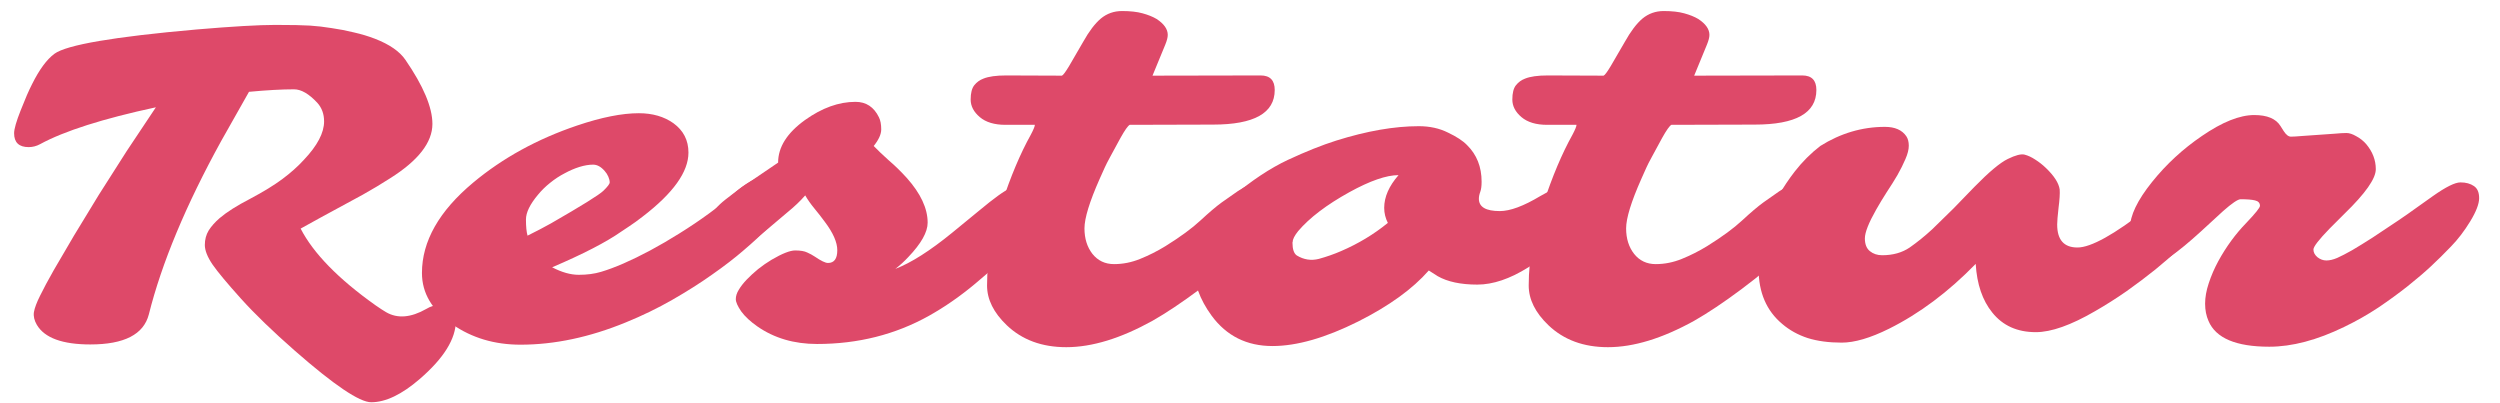
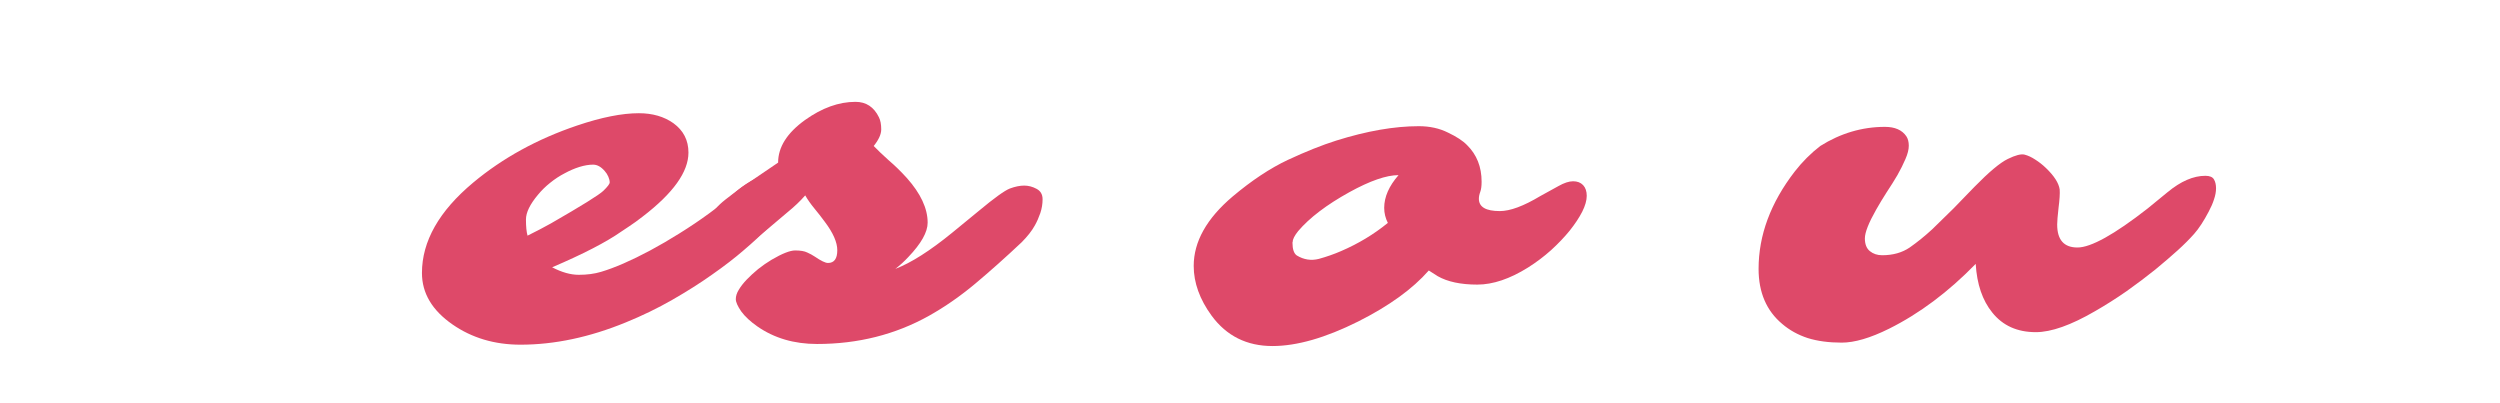
<svg xmlns="http://www.w3.org/2000/svg" width="118" height="19" viewBox="0 0 118 19" fill="none">
-   <path d="M1.354 6.944C0.895 6.944 0.666 6.726 0.666 6.289C0.666 6.089 0.77 5.727 0.978 5.204C1.185 4.674 1.364 4.262 1.515 3.969C1.858 3.281 2.209 2.805 2.567 2.54C3.14 2.118 5.378 1.734 9.281 1.391C10.979 1.247 12.214 1.176 12.987 1.176C13.761 1.176 14.309 1.187 14.631 1.208C14.96 1.229 15.3 1.269 15.651 1.326C16.002 1.376 16.353 1.444 16.704 1.53C17.055 1.609 17.388 1.709 17.703 1.831C18.384 2.096 18.86 2.425 19.132 2.819C19.984 4.058 20.41 5.068 20.41 5.849C20.41 6.722 19.744 7.578 18.412 8.416C18.011 8.674 17.581 8.932 17.123 9.189C15.454 10.092 14.477 10.625 14.19 10.79C14.792 11.957 15.97 13.164 17.725 14.41C17.932 14.553 18.097 14.661 18.219 14.732C18.756 15.047 19.39 14.997 20.12 14.582C20.321 14.46 20.525 14.399 20.732 14.399C20.94 14.399 21.123 14.478 21.28 14.636C21.438 14.786 21.517 14.954 21.517 15.141C21.517 15.993 20.947 16.91 19.809 17.891C18.963 18.621 18.201 18.986 17.52 18.986C16.969 18.986 15.77 18.177 13.922 16.559C12.876 15.642 12.028 14.822 11.376 14.099C10.724 13.375 10.277 12.838 10.033 12.487C9.79 12.129 9.668 11.821 9.668 11.563C9.668 11.306 9.729 11.076 9.851 10.876C9.979 10.675 10.151 10.482 10.366 10.296C10.703 10.009 11.183 9.705 11.806 9.383C12.429 9.053 12.937 8.742 13.331 8.448C13.725 8.155 14.065 7.85 14.352 7.535C14.982 6.869 15.297 6.268 15.297 5.73C15.297 5.38 15.19 5.086 14.975 4.85C14.581 4.427 14.216 4.216 13.879 4.216C13.299 4.216 12.59 4.255 11.752 4.334L10.441 6.654C8.773 9.684 7.634 12.412 7.025 14.84C6.782 15.785 5.862 16.258 4.265 16.258C2.947 16.258 2.105 15.95 1.74 15.334C1.618 15.126 1.572 14.926 1.601 14.732C1.636 14.532 1.733 14.274 1.891 13.959C2.048 13.637 2.263 13.236 2.535 12.756L3.491 11.123L4.662 9.2L5.983 7.127L7.358 5.064C4.859 5.602 3.036 6.182 1.891 6.805C1.719 6.898 1.54 6.944 1.354 6.944Z" fill="#DE4969" />
  <path d="M36.749 8.104C37.093 8.104 37.265 8.298 37.265 8.685C37.265 8.942 37.175 9.268 36.996 9.662C36.824 10.049 36.574 10.414 36.244 10.758C35.915 11.094 35.535 11.445 35.105 11.81C34.683 12.176 34.185 12.559 33.612 12.96C33.047 13.361 32.42 13.758 31.732 14.152C31.045 14.546 30.314 14.901 29.541 15.216C27.829 15.918 26.172 16.269 24.567 16.269C23.343 16.269 22.272 15.95 21.355 15.312C20.396 14.646 19.916 13.837 19.916 12.885C19.916 11.388 20.722 9.966 22.333 8.62C23.722 7.46 25.359 6.561 27.242 5.924C28.388 5.537 29.358 5.344 30.153 5.344C30.798 5.344 31.342 5.501 31.786 5.816C32.259 6.16 32.495 6.622 32.495 7.202C32.495 8.112 31.775 9.118 30.336 10.221C30.107 10.4 29.899 10.55 29.713 10.672L29.326 10.93C28.61 11.431 27.521 11.993 26.061 12.616C26.512 12.852 26.931 12.971 27.317 12.971C27.711 12.971 28.062 12.924 28.37 12.831C28.685 12.738 29.04 12.605 29.434 12.434C29.828 12.262 30.246 12.058 30.69 11.821C31.142 11.578 31.596 11.313 32.055 11.026C33.079 10.389 33.967 9.737 34.719 9.071C35.113 8.706 35.614 8.416 36.223 8.201C36.423 8.137 36.599 8.104 36.749 8.104ZM24.9 11.123L25.491 10.822C25.685 10.722 25.856 10.629 26.007 10.543C27.453 9.712 28.277 9.2 28.477 9.007C28.678 8.813 28.778 8.681 28.778 8.609C28.778 8.531 28.757 8.441 28.714 8.341C28.671 8.241 28.614 8.151 28.542 8.072C28.37 7.872 28.188 7.771 27.994 7.771C27.801 7.771 27.586 7.807 27.35 7.879C27.12 7.951 26.888 8.051 26.651 8.18C26.415 8.301 26.186 8.452 25.964 8.631C25.749 8.803 25.559 8.989 25.395 9.189C25.015 9.641 24.825 10.031 24.825 10.36C24.825 10.69 24.85 10.944 24.9 11.123Z" fill="#DE4969" />
  <path d="M41.486 5.537C41.558 5.68 41.594 5.87 41.594 6.106C41.594 6.336 41.476 6.597 41.239 6.891C41.425 7.084 41.662 7.31 41.948 7.567C42.242 7.818 42.525 8.094 42.797 8.395C43.456 9.132 43.785 9.838 43.785 10.511C43.785 10.955 43.481 11.495 42.872 12.133C42.686 12.333 42.482 12.52 42.26 12.691C43.005 12.405 43.9 11.836 44.945 10.983L46.202 9.952C46.933 9.343 47.42 8.993 47.663 8.899C47.914 8.806 48.139 8.76 48.34 8.76C48.54 8.76 48.734 8.81 48.92 8.91C49.113 9.01 49.21 9.175 49.21 9.404C49.21 9.626 49.174 9.845 49.102 10.06C49.031 10.267 48.945 10.461 48.845 10.64C48.702 10.898 48.494 11.162 48.222 11.435C47.47 12.144 46.739 12.795 46.03 13.39C45.328 13.977 44.602 14.482 43.85 14.904C42.26 15.792 40.498 16.236 38.565 16.236C37.483 16.236 36.545 15.961 35.75 15.409C35.421 15.18 35.166 14.944 34.987 14.7C34.815 14.45 34.73 14.256 34.73 14.12C34.73 13.977 34.776 13.83 34.869 13.68C34.962 13.522 35.088 13.361 35.245 13.196C35.403 13.032 35.582 12.867 35.782 12.702C35.99 12.537 36.201 12.391 36.416 12.262C36.917 11.968 37.29 11.821 37.533 11.821C37.784 11.821 37.974 11.854 38.102 11.918C38.231 11.975 38.35 12.04 38.457 12.111C38.751 12.312 38.958 12.412 39.08 12.412C39.374 12.412 39.52 12.212 39.52 11.81C39.52 11.438 39.324 10.991 38.93 10.468C38.772 10.253 38.607 10.042 38.435 9.834C38.264 9.626 38.12 9.422 38.006 9.222C37.777 9.487 37.49 9.759 37.147 10.038L36.105 10.919C35.381 11.542 34.712 11.839 34.096 11.81C33.738 11.782 33.559 11.384 33.559 10.618C33.559 10.482 33.569 10.35 33.591 10.221C33.627 9.999 33.845 9.73 34.246 9.415C34.647 9.1 34.937 8.885 35.116 8.771C35.302 8.649 35.46 8.541 35.589 8.448L36.727 7.675C36.727 6.944 37.15 6.275 37.995 5.666C38.797 5.093 39.592 4.807 40.38 4.807C40.881 4.807 41.25 5.05 41.486 5.537Z" fill="#DE4969" />
-   <path d="M59.329 8.642C60.031 8.642 60.382 8.885 60.382 9.372C60.382 9.838 60.052 10.439 59.394 11.177L58.867 11.725C58.23 12.376 57.485 13.017 56.633 13.648C55.788 14.278 55.043 14.775 54.398 15.141C52.902 15.971 51.545 16.387 50.327 16.387C49.181 16.387 48.247 16.043 47.523 15.355C46.9 14.761 46.589 14.134 46.589 13.476C46.589 12.817 46.653 12.162 46.782 11.51C46.911 10.858 47.079 10.221 47.287 9.598C47.703 8.33 48.157 7.252 48.651 6.364C48.78 6.121 48.845 5.963 48.845 5.892H47.459C46.936 5.892 46.532 5.77 46.245 5.526C45.959 5.283 45.815 5.007 45.815 4.699C45.815 4.391 45.873 4.166 45.987 4.022C46.102 3.879 46.245 3.775 46.417 3.711C46.66 3.611 47.019 3.561 47.491 3.561L50.123 3.571C50.18 3.55 50.295 3.396 50.467 3.109L51.122 1.981C51.401 1.48 51.681 1.111 51.96 0.875C52.246 0.639 52.579 0.521 52.959 0.521C53.346 0.521 53.668 0.556 53.926 0.628C54.191 0.7 54.413 0.789 54.592 0.896C54.943 1.126 55.118 1.376 55.118 1.648C55.118 1.763 55.079 1.917 55 2.11L54.398 3.571L59.501 3.561C59.945 3.561 60.167 3.79 60.167 4.248C60.167 5.337 59.197 5.881 57.256 5.881L53.324 5.892C53.238 5.935 53.092 6.142 52.884 6.515L52.4 7.406C52.279 7.628 52.193 7.797 52.143 7.911L51.906 8.438C51.426 9.519 51.187 10.3 51.187 10.779C51.187 11.259 51.312 11.66 51.562 11.982C51.82 12.305 52.16 12.466 52.583 12.466C53.005 12.466 53.417 12.383 53.818 12.219C54.227 12.054 54.624 11.854 55.011 11.617C55.713 11.18 56.264 10.776 56.665 10.403C57.066 10.031 57.399 9.748 57.664 9.555C57.664 9.555 57.915 9.379 58.416 9.028C58.803 8.771 59.107 8.642 59.329 8.642Z" fill="#DE4969" />
  <path d="M69.803 9.383C69.803 9.77 70.132 9.963 70.791 9.963C71.278 9.963 71.915 9.727 72.703 9.254L73.562 8.781C73.828 8.631 74.057 8.556 74.25 8.556C74.451 8.556 74.608 8.617 74.723 8.738C74.837 8.86 74.894 9.028 74.894 9.243C74.894 9.458 74.823 9.709 74.68 9.995C74.537 10.274 74.34 10.572 74.089 10.887C73.838 11.195 73.545 11.503 73.208 11.81C72.871 12.111 72.51 12.383 72.123 12.627C71.264 13.164 70.465 13.433 69.728 13.433C68.947 13.433 68.324 13.3 67.858 13.035C67.715 12.949 67.576 12.86 67.439 12.767C66.673 13.64 65.563 14.442 64.109 15.173C62.562 15.946 61.213 16.333 60.06 16.333C58.849 16.333 57.893 15.857 57.191 14.904C56.626 14.131 56.343 13.347 56.343 12.552C56.343 11.406 56.955 10.314 58.18 9.275C59.082 8.516 59.952 7.94 60.79 7.546C61.635 7.152 62.398 6.848 63.078 6.633C64.518 6.182 65.814 5.956 66.967 5.956C67.482 5.956 67.941 6.056 68.342 6.257C68.75 6.45 69.051 6.647 69.244 6.848C69.703 7.299 69.932 7.875 69.932 8.577C69.932 8.785 69.91 8.946 69.867 9.061C69.824 9.175 69.803 9.283 69.803 9.383ZM61.016 11.413L61.005 11.445V11.456C61.005 11.764 61.073 11.964 61.209 12.058C61.538 12.258 61.886 12.312 62.251 12.219C62.616 12.118 62.964 11.997 63.293 11.854C64.109 11.503 64.847 11.059 65.506 10.521C65.391 10.292 65.334 10.056 65.334 9.812C65.334 9.297 65.56 8.781 66.011 8.266C65.438 8.266 64.664 8.534 63.69 9.071C62.616 9.666 61.81 10.278 61.273 10.908C61.102 11.123 61.016 11.291 61.016 11.413Z" fill="#DE4969" />
-   <path d="M84.895 8.642C85.597 8.642 85.948 8.885 85.948 9.372C85.948 9.838 85.619 10.439 84.96 11.177L84.434 11.725C83.796 12.376 83.051 13.017 82.199 13.648C81.354 14.278 80.609 14.775 79.965 15.141C78.468 15.971 77.111 16.387 75.894 16.387C74.748 16.387 73.813 16.043 73.09 15.355C72.467 14.761 72.155 14.134 72.155 13.476C72.155 12.817 72.22 12.162 72.349 11.51C72.478 10.858 72.646 10.221 72.853 9.598C73.269 8.33 73.724 7.252 74.218 6.364C74.347 6.121 74.411 5.963 74.411 5.892H73.025C72.503 5.892 72.098 5.77 71.811 5.526C71.525 5.283 71.382 5.007 71.382 4.699C71.382 4.391 71.439 4.166 71.554 4.022C71.668 3.879 71.811 3.775 71.983 3.711C72.227 3.611 72.585 3.561 73.058 3.561L75.689 3.571C75.747 3.55 75.861 3.396 76.033 3.109L76.689 1.981C76.968 1.48 77.247 1.111 77.526 0.875C77.813 0.639 78.146 0.521 78.525 0.521C78.912 0.521 79.234 0.556 79.492 0.628C79.757 0.7 79.979 0.789 80.158 0.896C80.509 1.126 80.685 1.376 80.685 1.648C80.685 1.763 80.645 1.917 80.566 2.11L79.965 3.571L85.067 3.561C85.511 3.561 85.733 3.79 85.733 4.248C85.733 5.337 84.763 5.881 82.822 5.881L78.891 5.892C78.805 5.935 78.658 6.142 78.45 6.515L77.967 7.406C77.845 7.628 77.759 7.797 77.709 7.911L77.473 8.438C76.993 9.519 76.753 10.3 76.753 10.779C76.753 11.259 76.878 11.66 77.129 11.982C77.387 12.305 77.727 12.466 78.149 12.466C78.572 12.466 78.984 12.383 79.385 12.219C79.793 12.054 80.19 11.854 80.577 11.617C81.279 11.18 81.83 10.776 82.231 10.403C82.632 10.031 82.966 9.748 83.231 9.555C83.231 9.555 83.481 9.379 83.982 9.028C84.369 8.771 84.674 8.642 84.895 8.642Z" fill="#DE4969" />
  <path d="M97.099 10.597C97.099 11.32 97.417 11.682 98.055 11.682C98.692 11.682 99.795 11.069 101.363 9.845L102.309 9.071C102.932 8.556 103.526 8.298 104.092 8.298C104.299 8.298 104.436 8.355 104.5 8.47C104.564 8.577 104.597 8.717 104.597 8.889C104.597 9.053 104.564 9.229 104.5 9.415C104.443 9.594 104.36 9.784 104.253 9.984C104.017 10.435 103.787 10.787 103.565 11.037C103.343 11.288 103.082 11.549 102.781 11.821C102.488 12.086 102.137 12.387 101.729 12.724C101.32 13.053 100.869 13.393 100.375 13.744C99.881 14.088 99.383 14.403 98.882 14.69C97.75 15.348 96.819 15.678 96.089 15.678C95.215 15.678 94.531 15.37 94.037 14.754C93.572 14.181 93.31 13.415 93.253 12.455C91.964 13.78 90.6 14.8 89.16 15.517C88.279 15.954 87.534 16.172 86.926 16.172C86.317 16.172 85.784 16.1 85.325 15.957C84.867 15.807 84.466 15.585 84.122 15.291C83.377 14.668 83.005 13.801 83.005 12.691C83.005 11.102 83.574 9.569 84.713 8.094C85.071 7.635 85.472 7.234 85.916 6.891C86.876 6.289 87.893 5.988 88.967 5.988C89.439 5.988 89.776 6.135 89.977 6.429C90.055 6.543 90.095 6.694 90.095 6.88C90.095 7.059 90.041 7.27 89.934 7.514C89.833 7.75 89.708 8.001 89.558 8.266C89.407 8.523 89.239 8.792 89.053 9.071C88.874 9.351 88.709 9.623 88.559 9.888C88.201 10.518 88.022 10.973 88.022 11.252C88.022 11.524 88.1 11.725 88.258 11.854C88.415 11.982 88.609 12.047 88.838 12.047C89.346 12.047 89.78 11.925 90.138 11.682C90.496 11.431 90.85 11.145 91.201 10.822L92.211 9.834L93.189 8.824C93.883 8.115 94.409 7.675 94.768 7.503C95.133 7.324 95.398 7.256 95.562 7.299C95.727 7.342 95.895 7.421 96.067 7.535C96.239 7.643 96.408 7.775 96.572 7.933C96.959 8.305 97.174 8.642 97.217 8.942C97.231 9.136 97.213 9.426 97.163 9.812C97.12 10.192 97.099 10.454 97.099 10.597Z" fill="#DE4969" />
-   <path d="M101.686 12.455C101.549 12.455 101.417 12.423 101.288 12.358C101.152 12.294 101.027 12.19 100.912 12.047C100.661 11.732 100.536 11.302 100.536 10.758C100.536 10.178 100.883 9.454 101.578 8.588C102.251 7.75 103.035 7.027 103.931 6.418C104.89 5.759 105.714 5.43 106.401 5.43C107.01 5.43 107.422 5.602 107.637 5.945L107.787 6.182C107.902 6.361 108.016 6.45 108.131 6.45C108.245 6.45 108.424 6.439 108.668 6.418L110.193 6.311C110.43 6.289 110.616 6.278 110.752 6.278C110.888 6.278 111.042 6.328 111.214 6.429C111.393 6.522 111.55 6.647 111.687 6.805C111.987 7.163 112.138 7.557 112.138 7.986C112.138 8.43 111.647 9.129 110.666 10.081L109.957 10.79C109.449 11.313 109.194 11.642 109.194 11.778C109.194 11.914 109.259 12.036 109.388 12.144C109.517 12.244 109.656 12.294 109.807 12.294C109.957 12.294 110.125 12.255 110.312 12.176C110.505 12.09 110.741 11.968 111.021 11.81C111.3 11.646 111.618 11.449 111.977 11.22C112.958 10.575 113.613 10.131 113.942 9.888L114.834 9.254C115.443 8.824 115.876 8.609 116.134 8.609C116.392 8.609 116.603 8.667 116.768 8.781C116.932 8.889 117.015 9.078 117.015 9.351C117.015 9.623 116.875 9.988 116.596 10.446C116.316 10.905 116.012 11.302 115.683 11.639C115.36 11.975 115.045 12.287 114.737 12.573C114.429 12.86 114.064 13.171 113.642 13.508C113.226 13.837 112.764 14.174 112.256 14.518C111.747 14.854 111.21 15.159 110.645 15.431C109.363 16.054 108.185 16.365 107.11 16.365C105.542 16.365 104.586 15.961 104.242 15.151C104.135 14.908 104.081 14.636 104.081 14.335C104.081 14.034 104.138 13.712 104.253 13.368C104.368 13.017 104.518 12.67 104.704 12.326C105.076 11.646 105.517 11.044 106.025 10.521C106.455 10.07 106.67 9.802 106.67 9.716C106.67 9.58 106.591 9.494 106.434 9.458C106.283 9.422 106.058 9.404 105.757 9.404C105.628 9.404 105.352 9.59 104.93 9.963L103.877 10.93C102.76 11.947 102.029 12.455 101.686 12.455Z" fill="#DE4969" />
</svg>